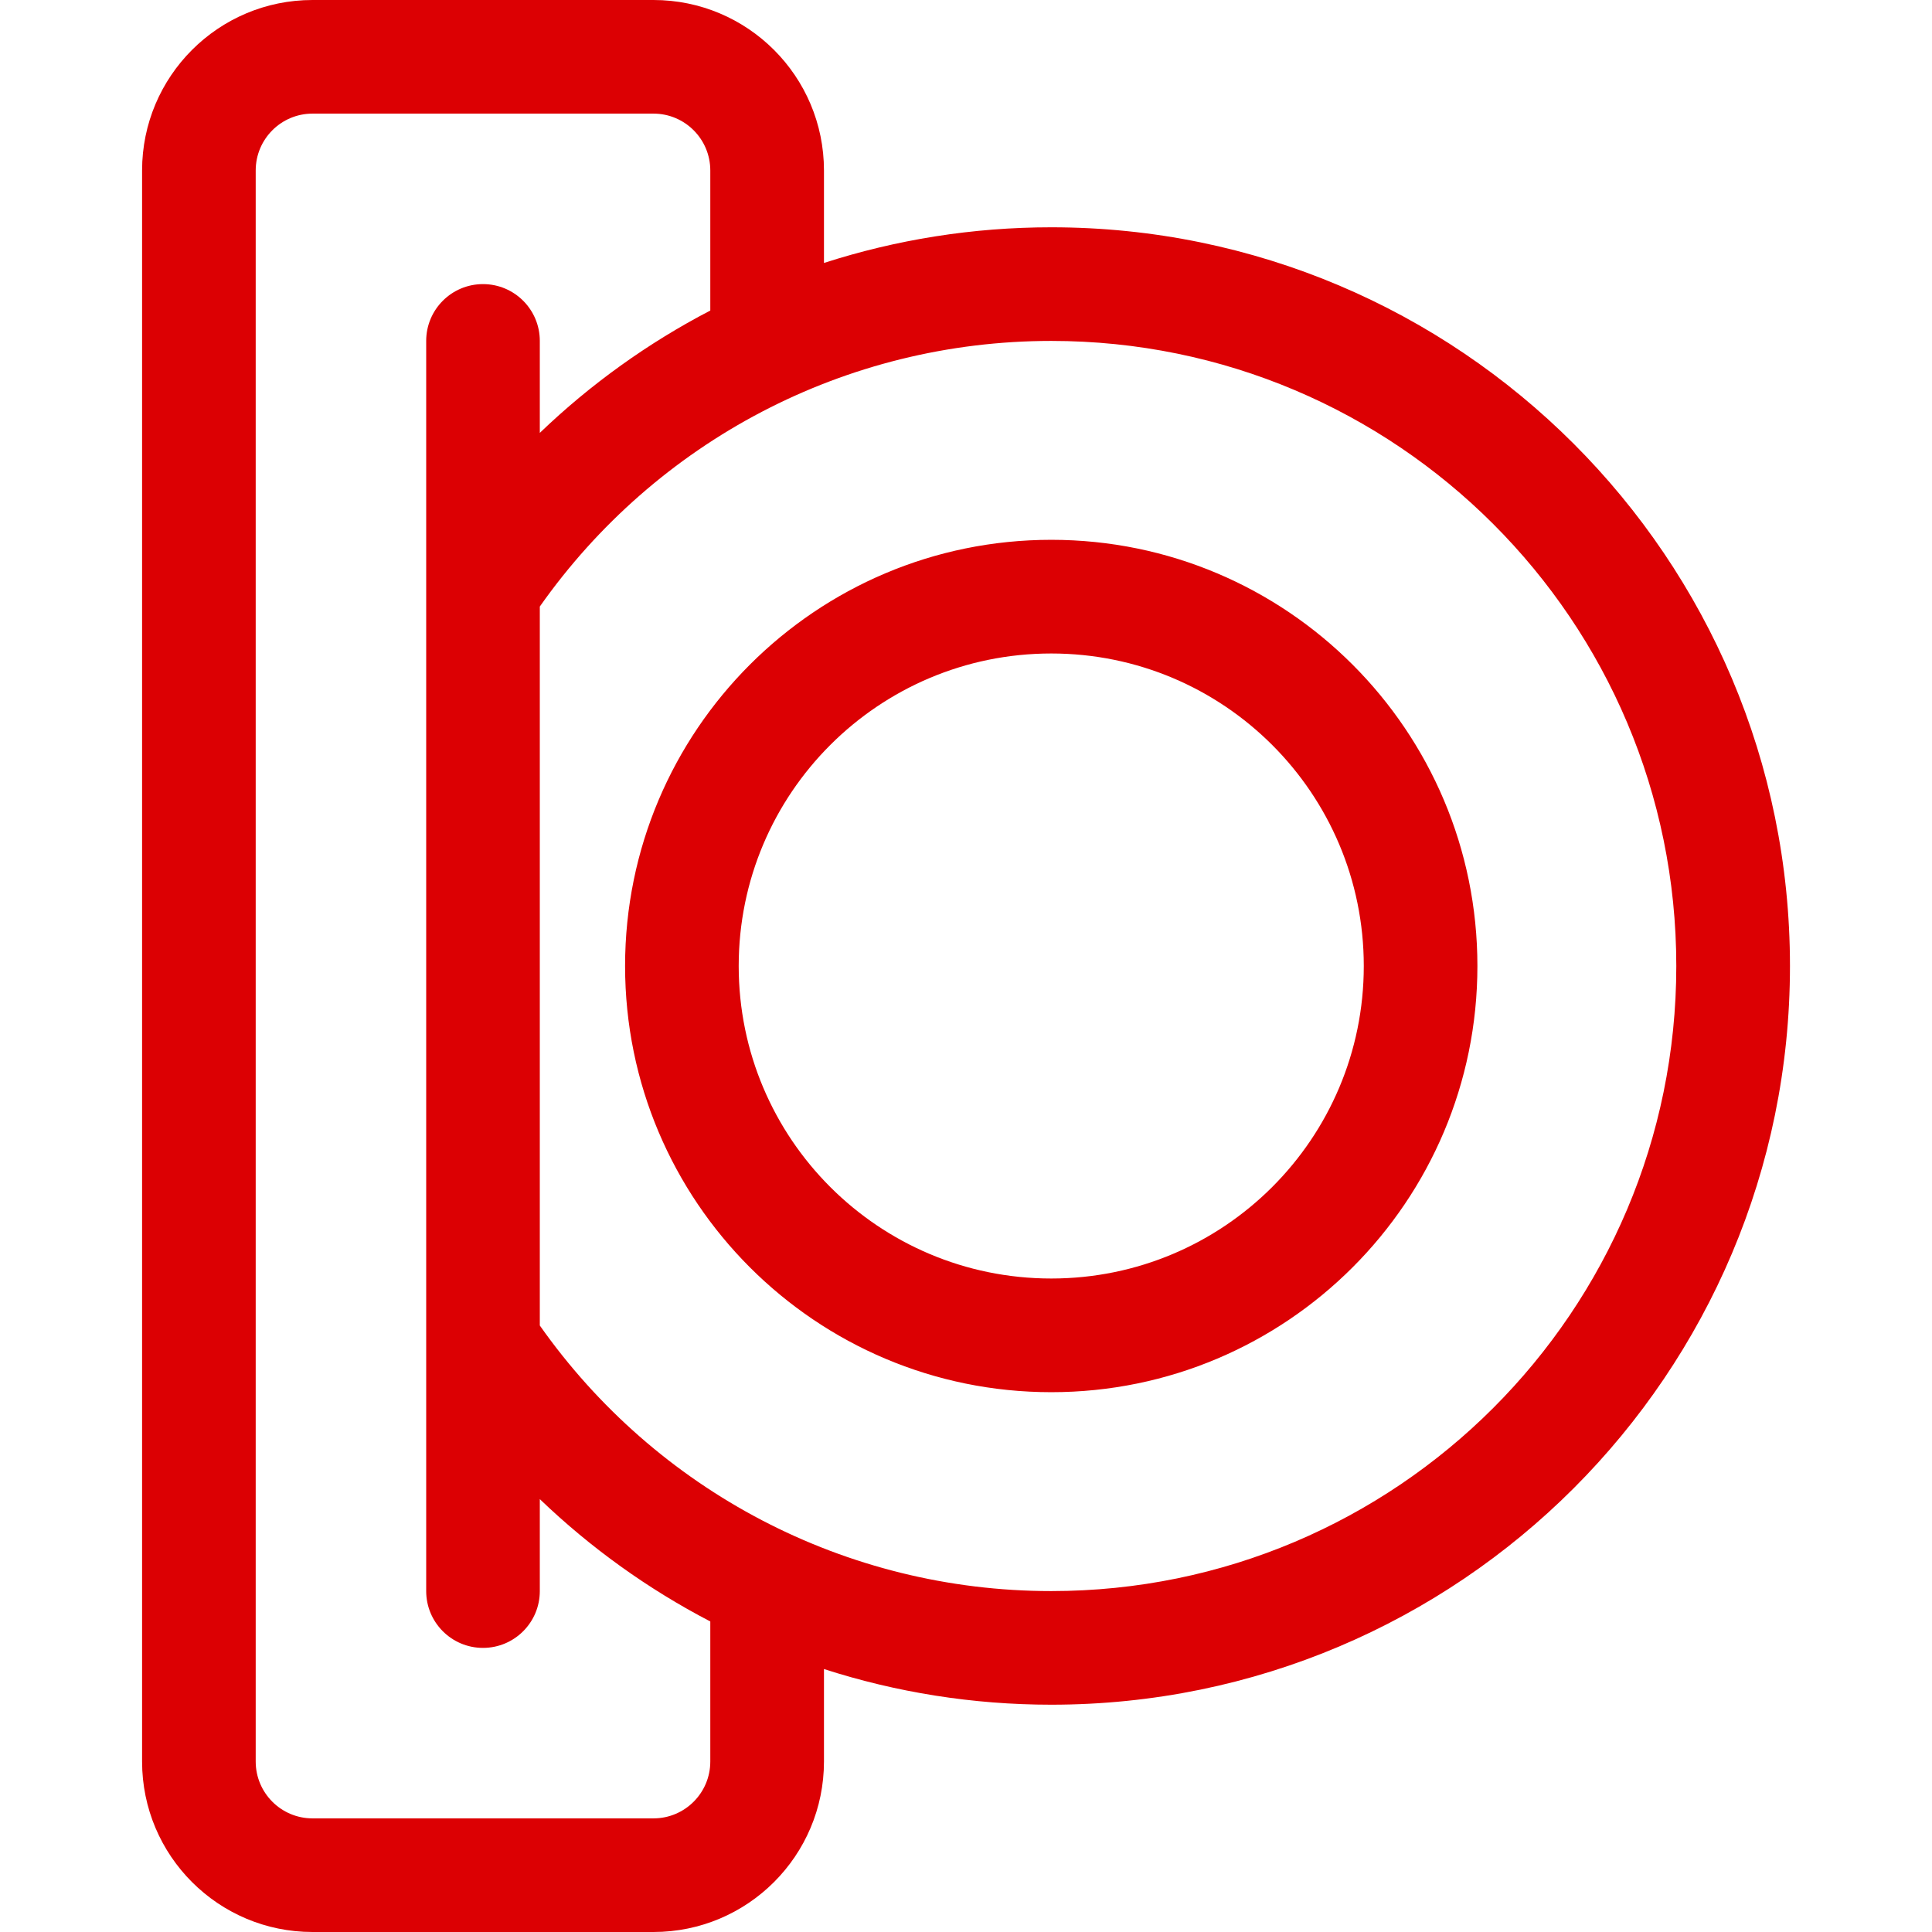
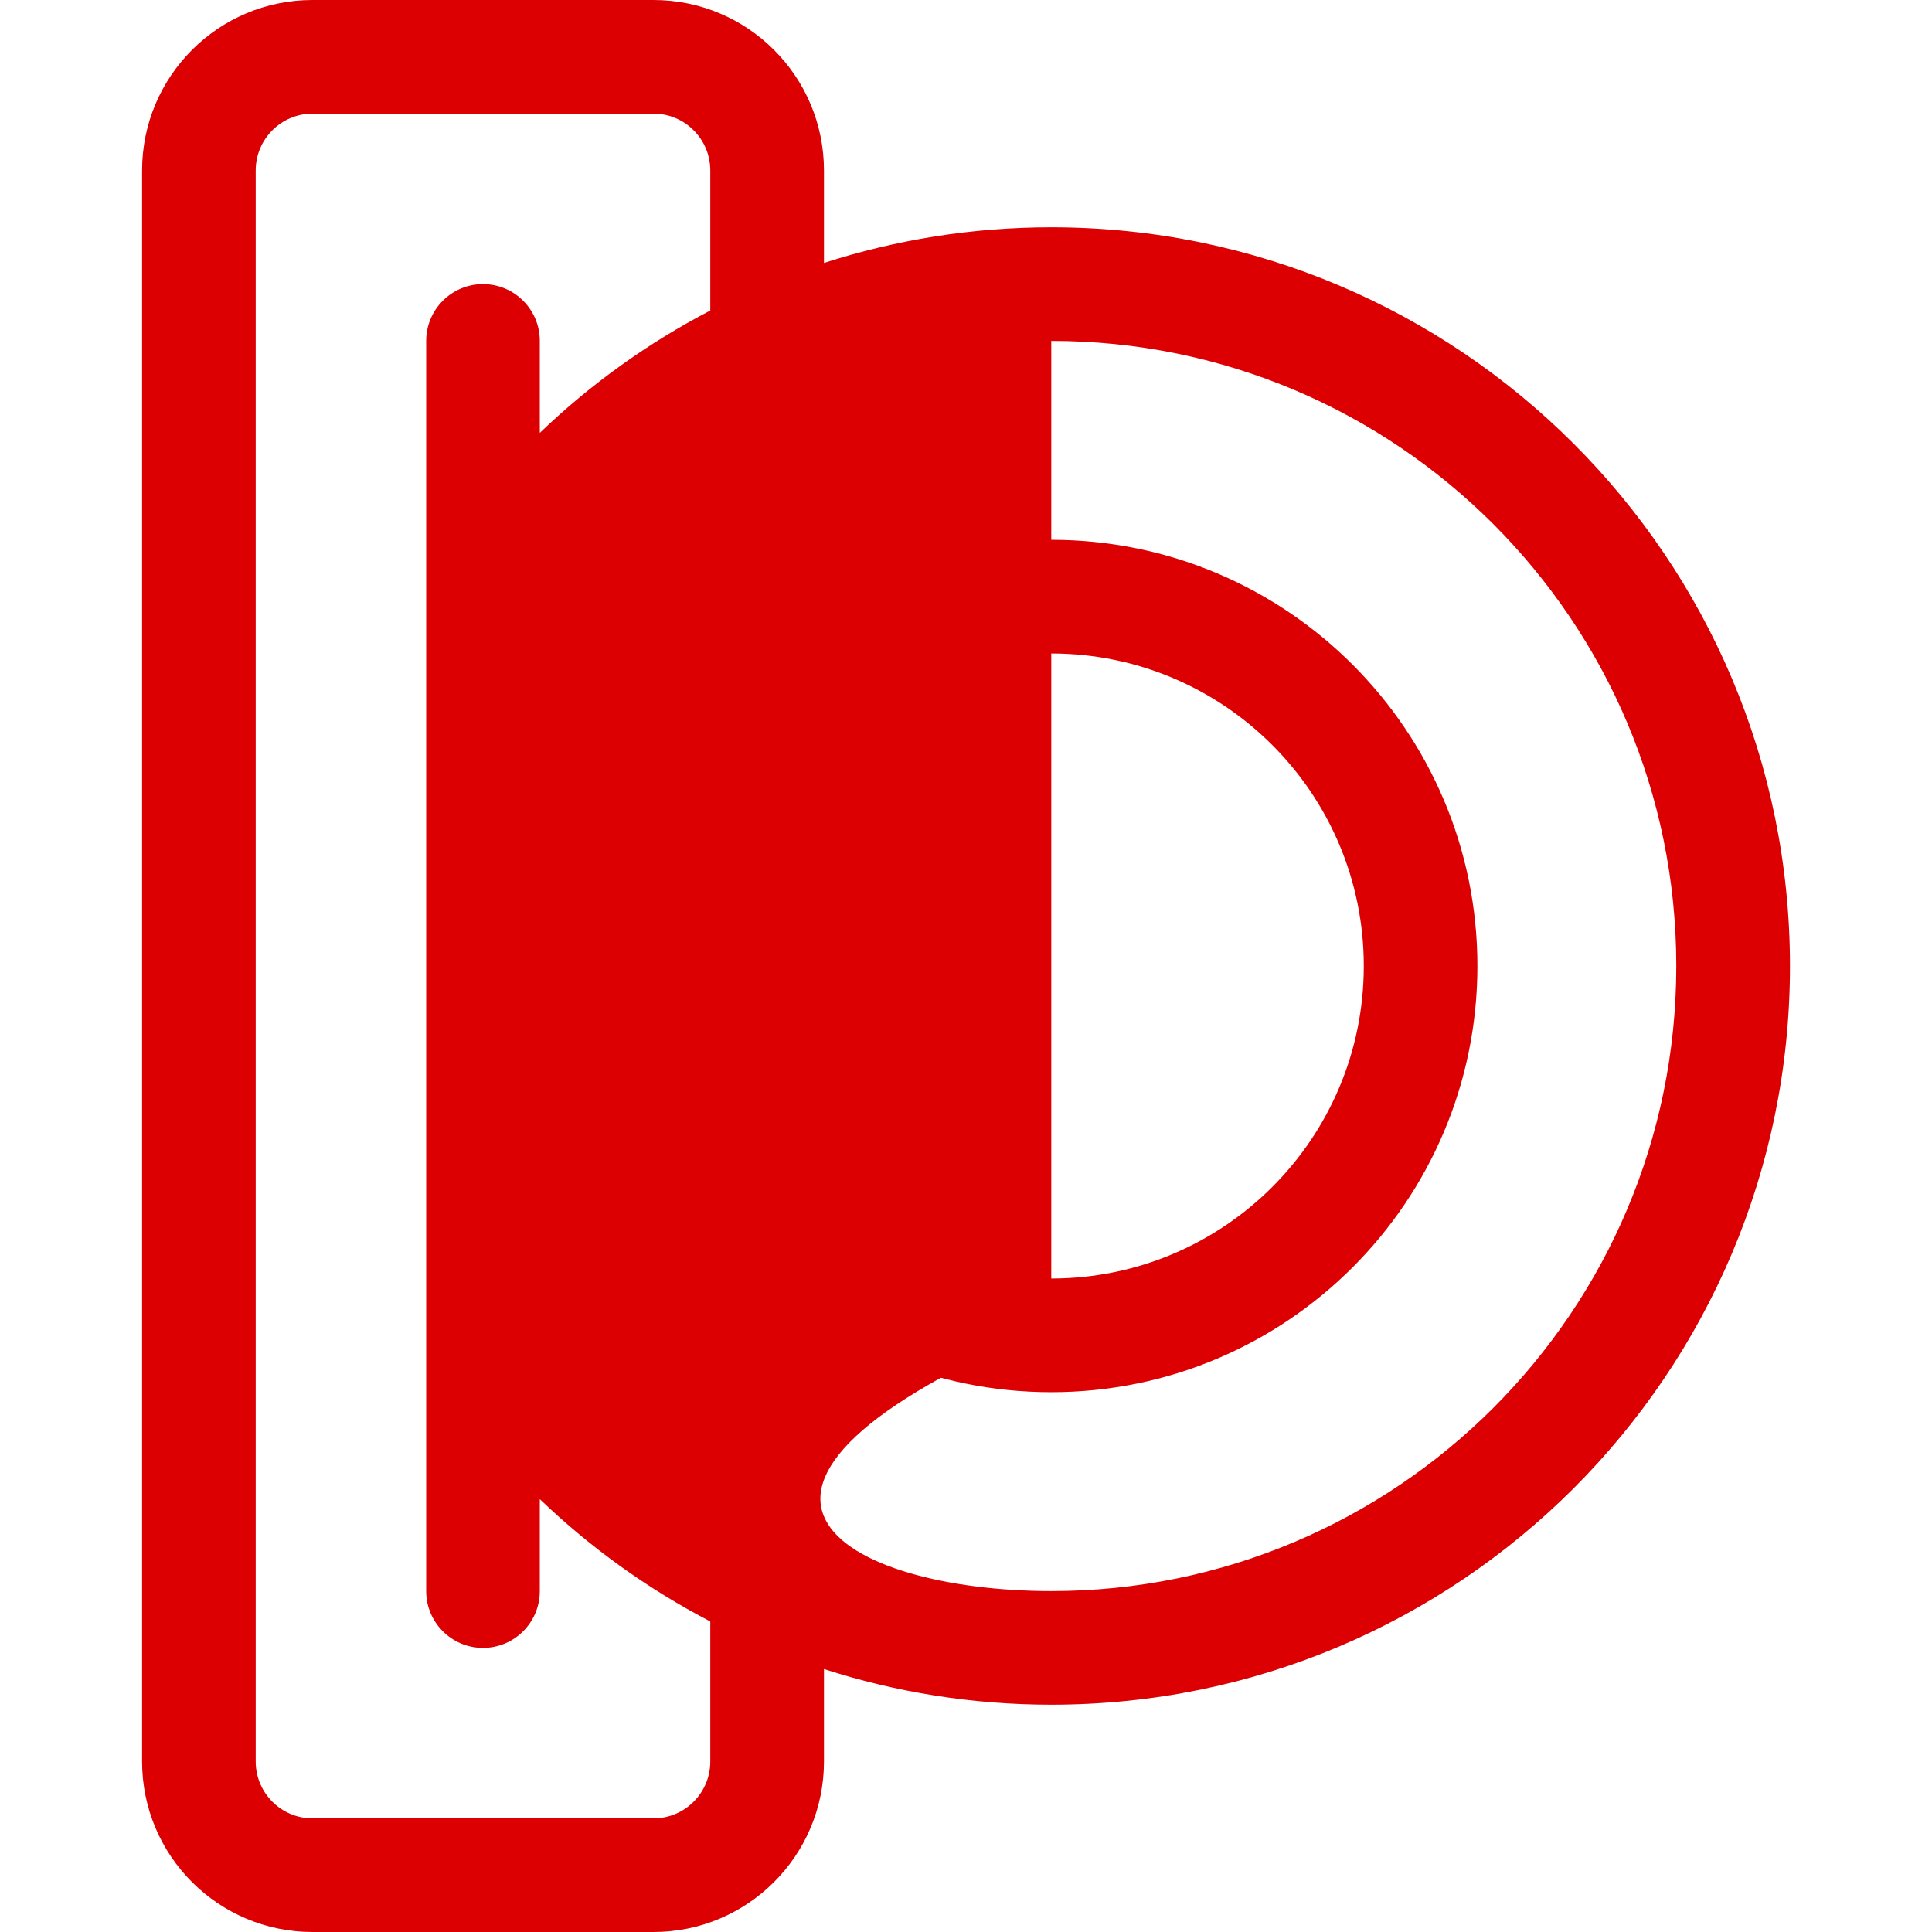
<svg xmlns="http://www.w3.org/2000/svg" width="37" height="37" viewBox="0 0 37 37" fill="none">
-   <path d="M15.78 33.735C15.78 35.538 14.318 37 12.515 37H5.985C4.182 37 2.721 35.538 2.721 33.735V3.265C2.721 1.462 4.182 0 5.985 0H12.515C14.318 0 15.78 1.462 15.78 3.265V5.036C17.162 4.59 18.627 4.353 20.133 4.353C27.946 4.353 34.28 10.687 34.28 18.5C34.28 26.313 27.946 32.647 20.133 32.647C18.627 32.647 17.162 32.41 15.78 31.964V33.735ZM20.133 30.471C26.744 30.471 32.103 25.111 32.103 18.5C32.103 11.889 26.744 6.529 20.133 6.529C16.183 6.529 12.563 8.455 10.338 11.616V25.385C12.563 28.545 16.184 30.471 20.133 30.471ZM10.338 28.71V30.471C10.338 31.072 9.851 31.559 9.25 31.559C8.649 31.559 8.162 31.072 8.162 30.471V6.529C8.162 5.928 8.649 5.441 9.25 5.441C9.851 5.441 10.338 5.928 10.338 6.529V8.29C11.312 7.355 12.412 6.567 13.603 5.947V3.265C13.603 2.664 13.116 2.176 12.515 2.176H5.985C5.384 2.176 4.897 2.664 4.897 3.265V33.735C4.897 34.336 5.384 34.824 5.985 34.824H12.515C13.116 34.824 13.603 34.336 13.603 33.735V31.053C12.412 30.433 11.312 29.645 10.338 28.71ZM20.133 26.662C15.625 26.662 11.971 23.008 11.971 18.5C11.971 13.992 15.625 10.338 20.133 10.338C24.64 10.338 28.294 13.992 28.294 18.5C28.294 23.008 24.64 26.662 20.133 26.662ZM20.133 24.485C23.438 24.485 26.118 21.806 26.118 18.5C26.118 15.194 23.438 12.515 20.133 12.515C16.827 12.515 14.147 15.194 14.147 18.5C14.147 21.806 16.827 24.485 20.133 24.485Z" fill="#DC0003" />
+   <path d="M15.78 33.735C15.78 35.538 14.318 37 12.515 37H5.985C4.182 37 2.721 35.538 2.721 33.735V3.265C2.721 1.462 4.182 0 5.985 0H12.515C14.318 0 15.78 1.462 15.78 3.265V5.036C17.162 4.59 18.627 4.353 20.133 4.353C27.946 4.353 34.28 10.687 34.28 18.5C34.28 26.313 27.946 32.647 20.133 32.647C18.627 32.647 17.162 32.41 15.78 31.964V33.735ZM20.133 30.471C26.744 30.471 32.103 25.111 32.103 18.5C32.103 11.889 26.744 6.529 20.133 6.529V25.385C12.563 28.545 16.184 30.471 20.133 30.471ZM10.338 28.71V30.471C10.338 31.072 9.851 31.559 9.25 31.559C8.649 31.559 8.162 31.072 8.162 30.471V6.529C8.162 5.928 8.649 5.441 9.25 5.441C9.851 5.441 10.338 5.928 10.338 6.529V8.29C11.312 7.355 12.412 6.567 13.603 5.947V3.265C13.603 2.664 13.116 2.176 12.515 2.176H5.985C5.384 2.176 4.897 2.664 4.897 3.265V33.735C4.897 34.336 5.384 34.824 5.985 34.824H12.515C13.116 34.824 13.603 34.336 13.603 33.735V31.053C12.412 30.433 11.312 29.645 10.338 28.71ZM20.133 26.662C15.625 26.662 11.971 23.008 11.971 18.5C11.971 13.992 15.625 10.338 20.133 10.338C24.64 10.338 28.294 13.992 28.294 18.5C28.294 23.008 24.64 26.662 20.133 26.662ZM20.133 24.485C23.438 24.485 26.118 21.806 26.118 18.5C26.118 15.194 23.438 12.515 20.133 12.515C16.827 12.515 14.147 15.194 14.147 18.5C14.147 21.806 16.827 24.485 20.133 24.485Z" fill="#DC0003" />
</svg>